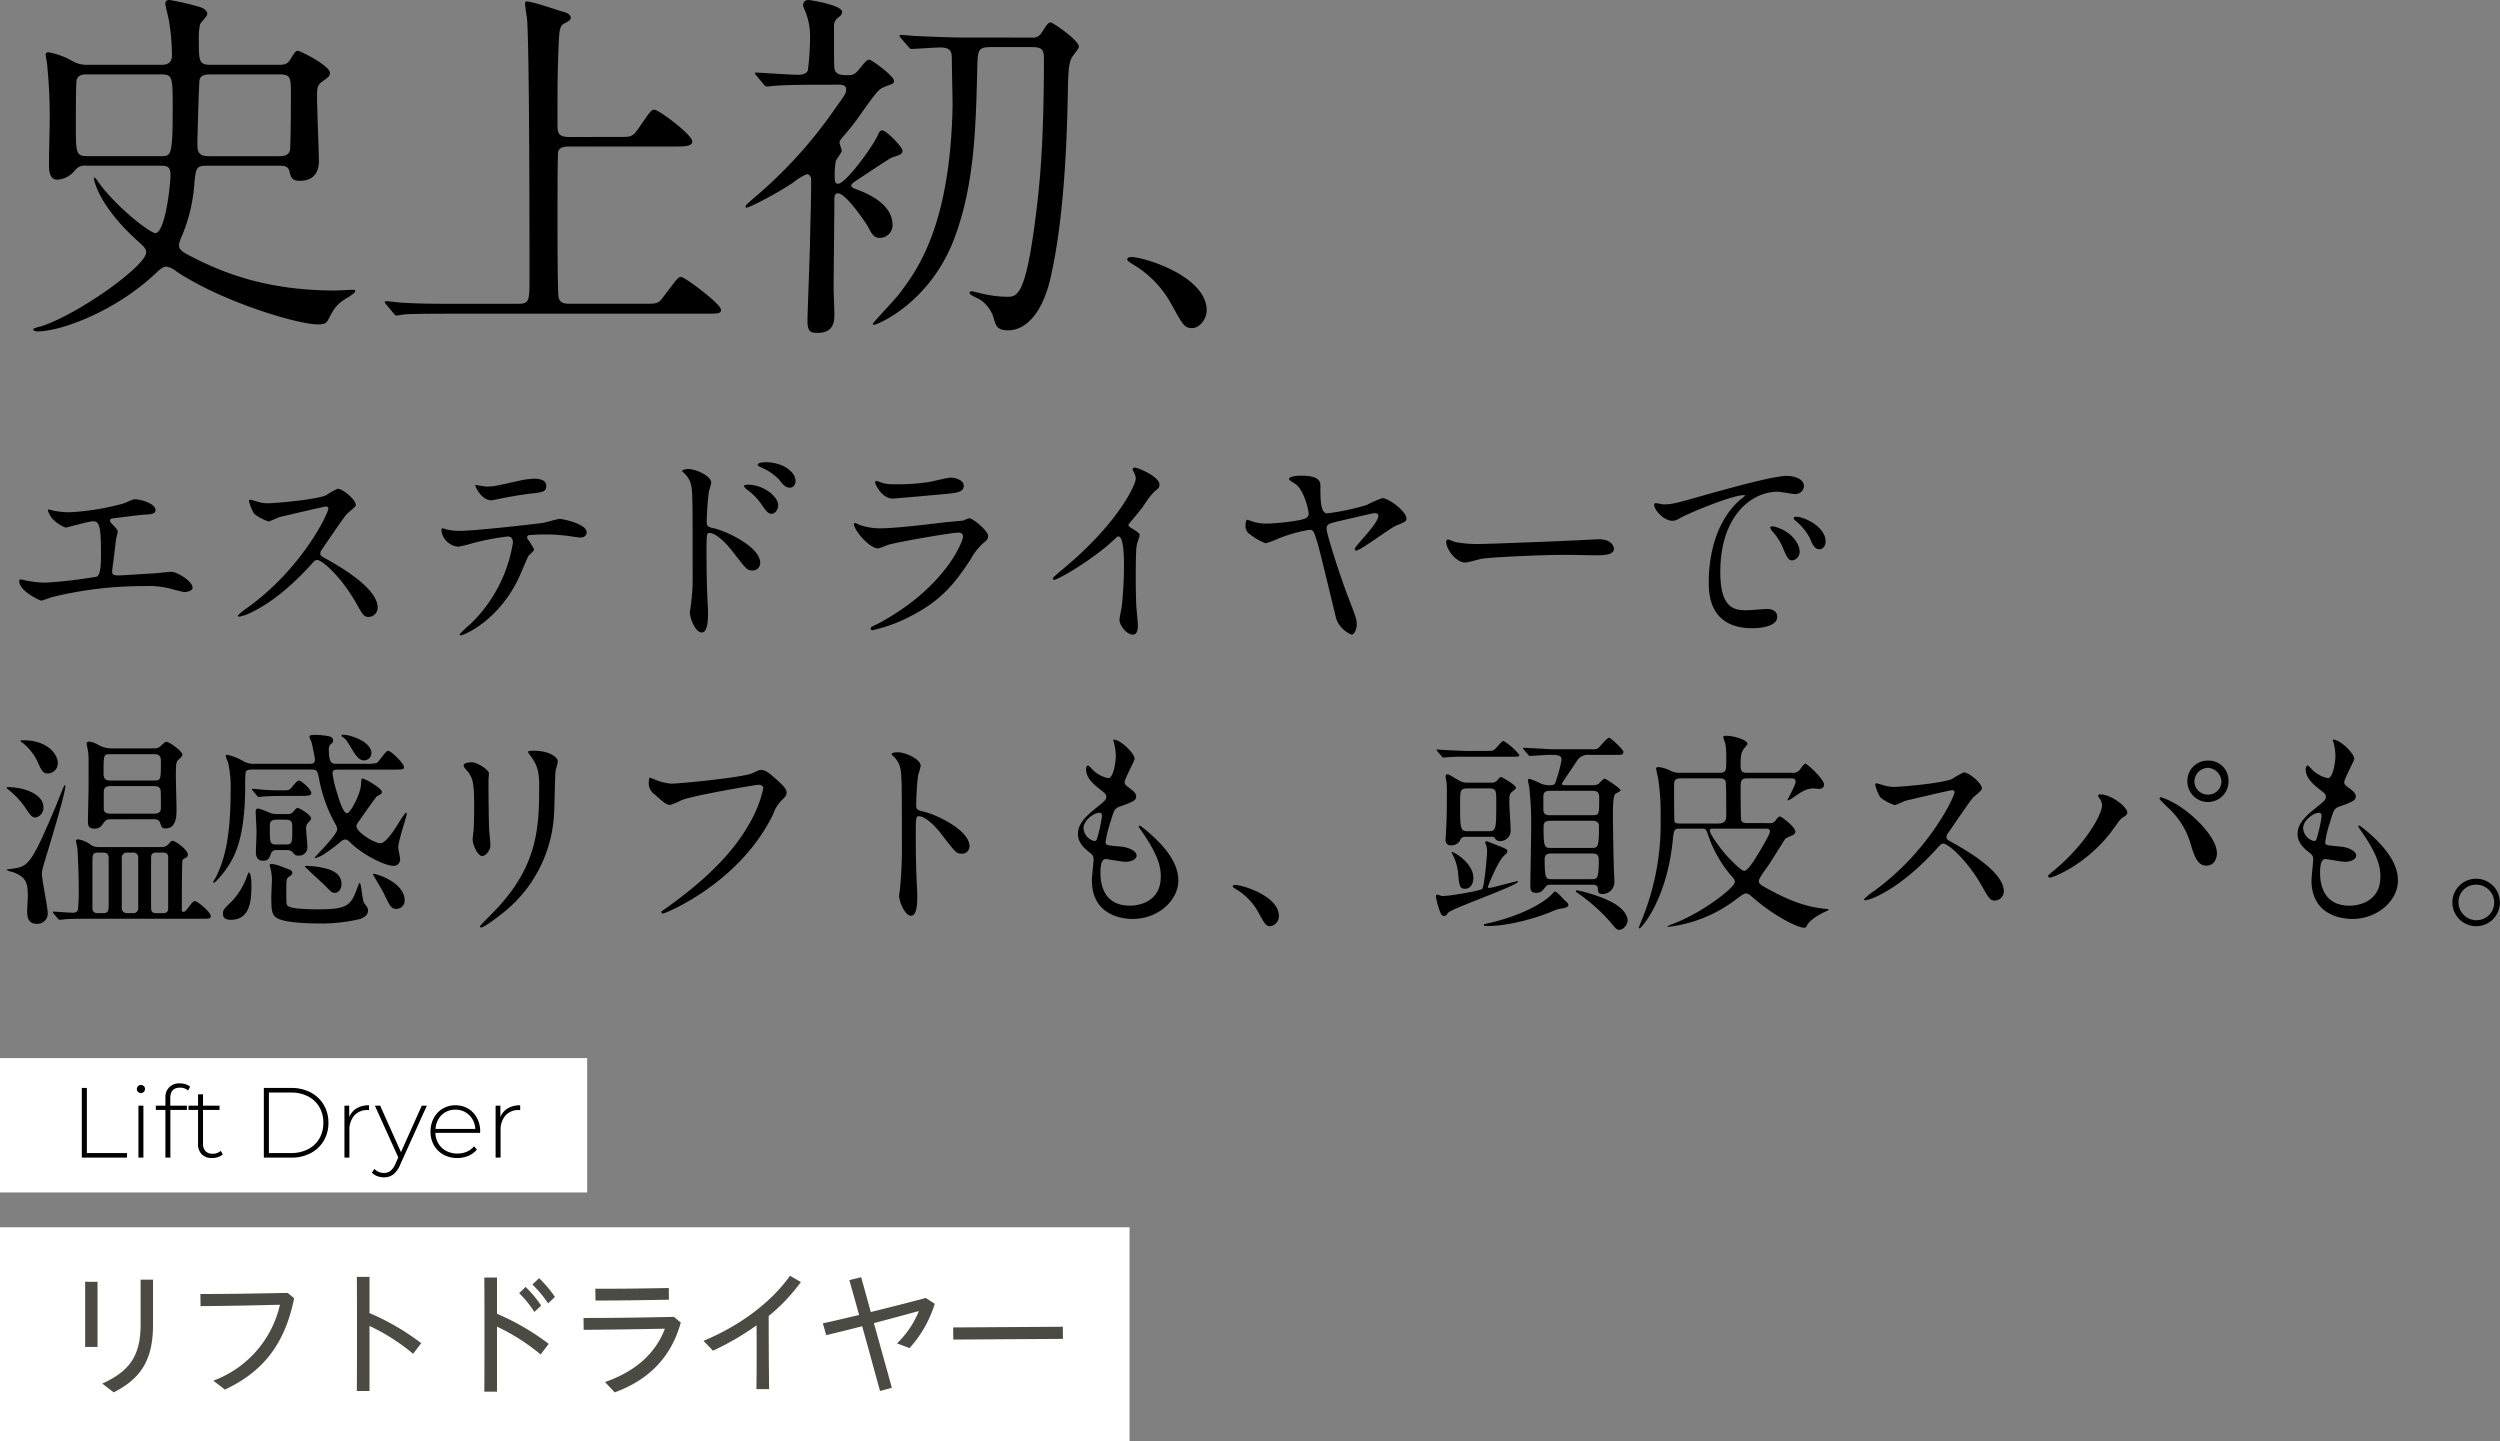
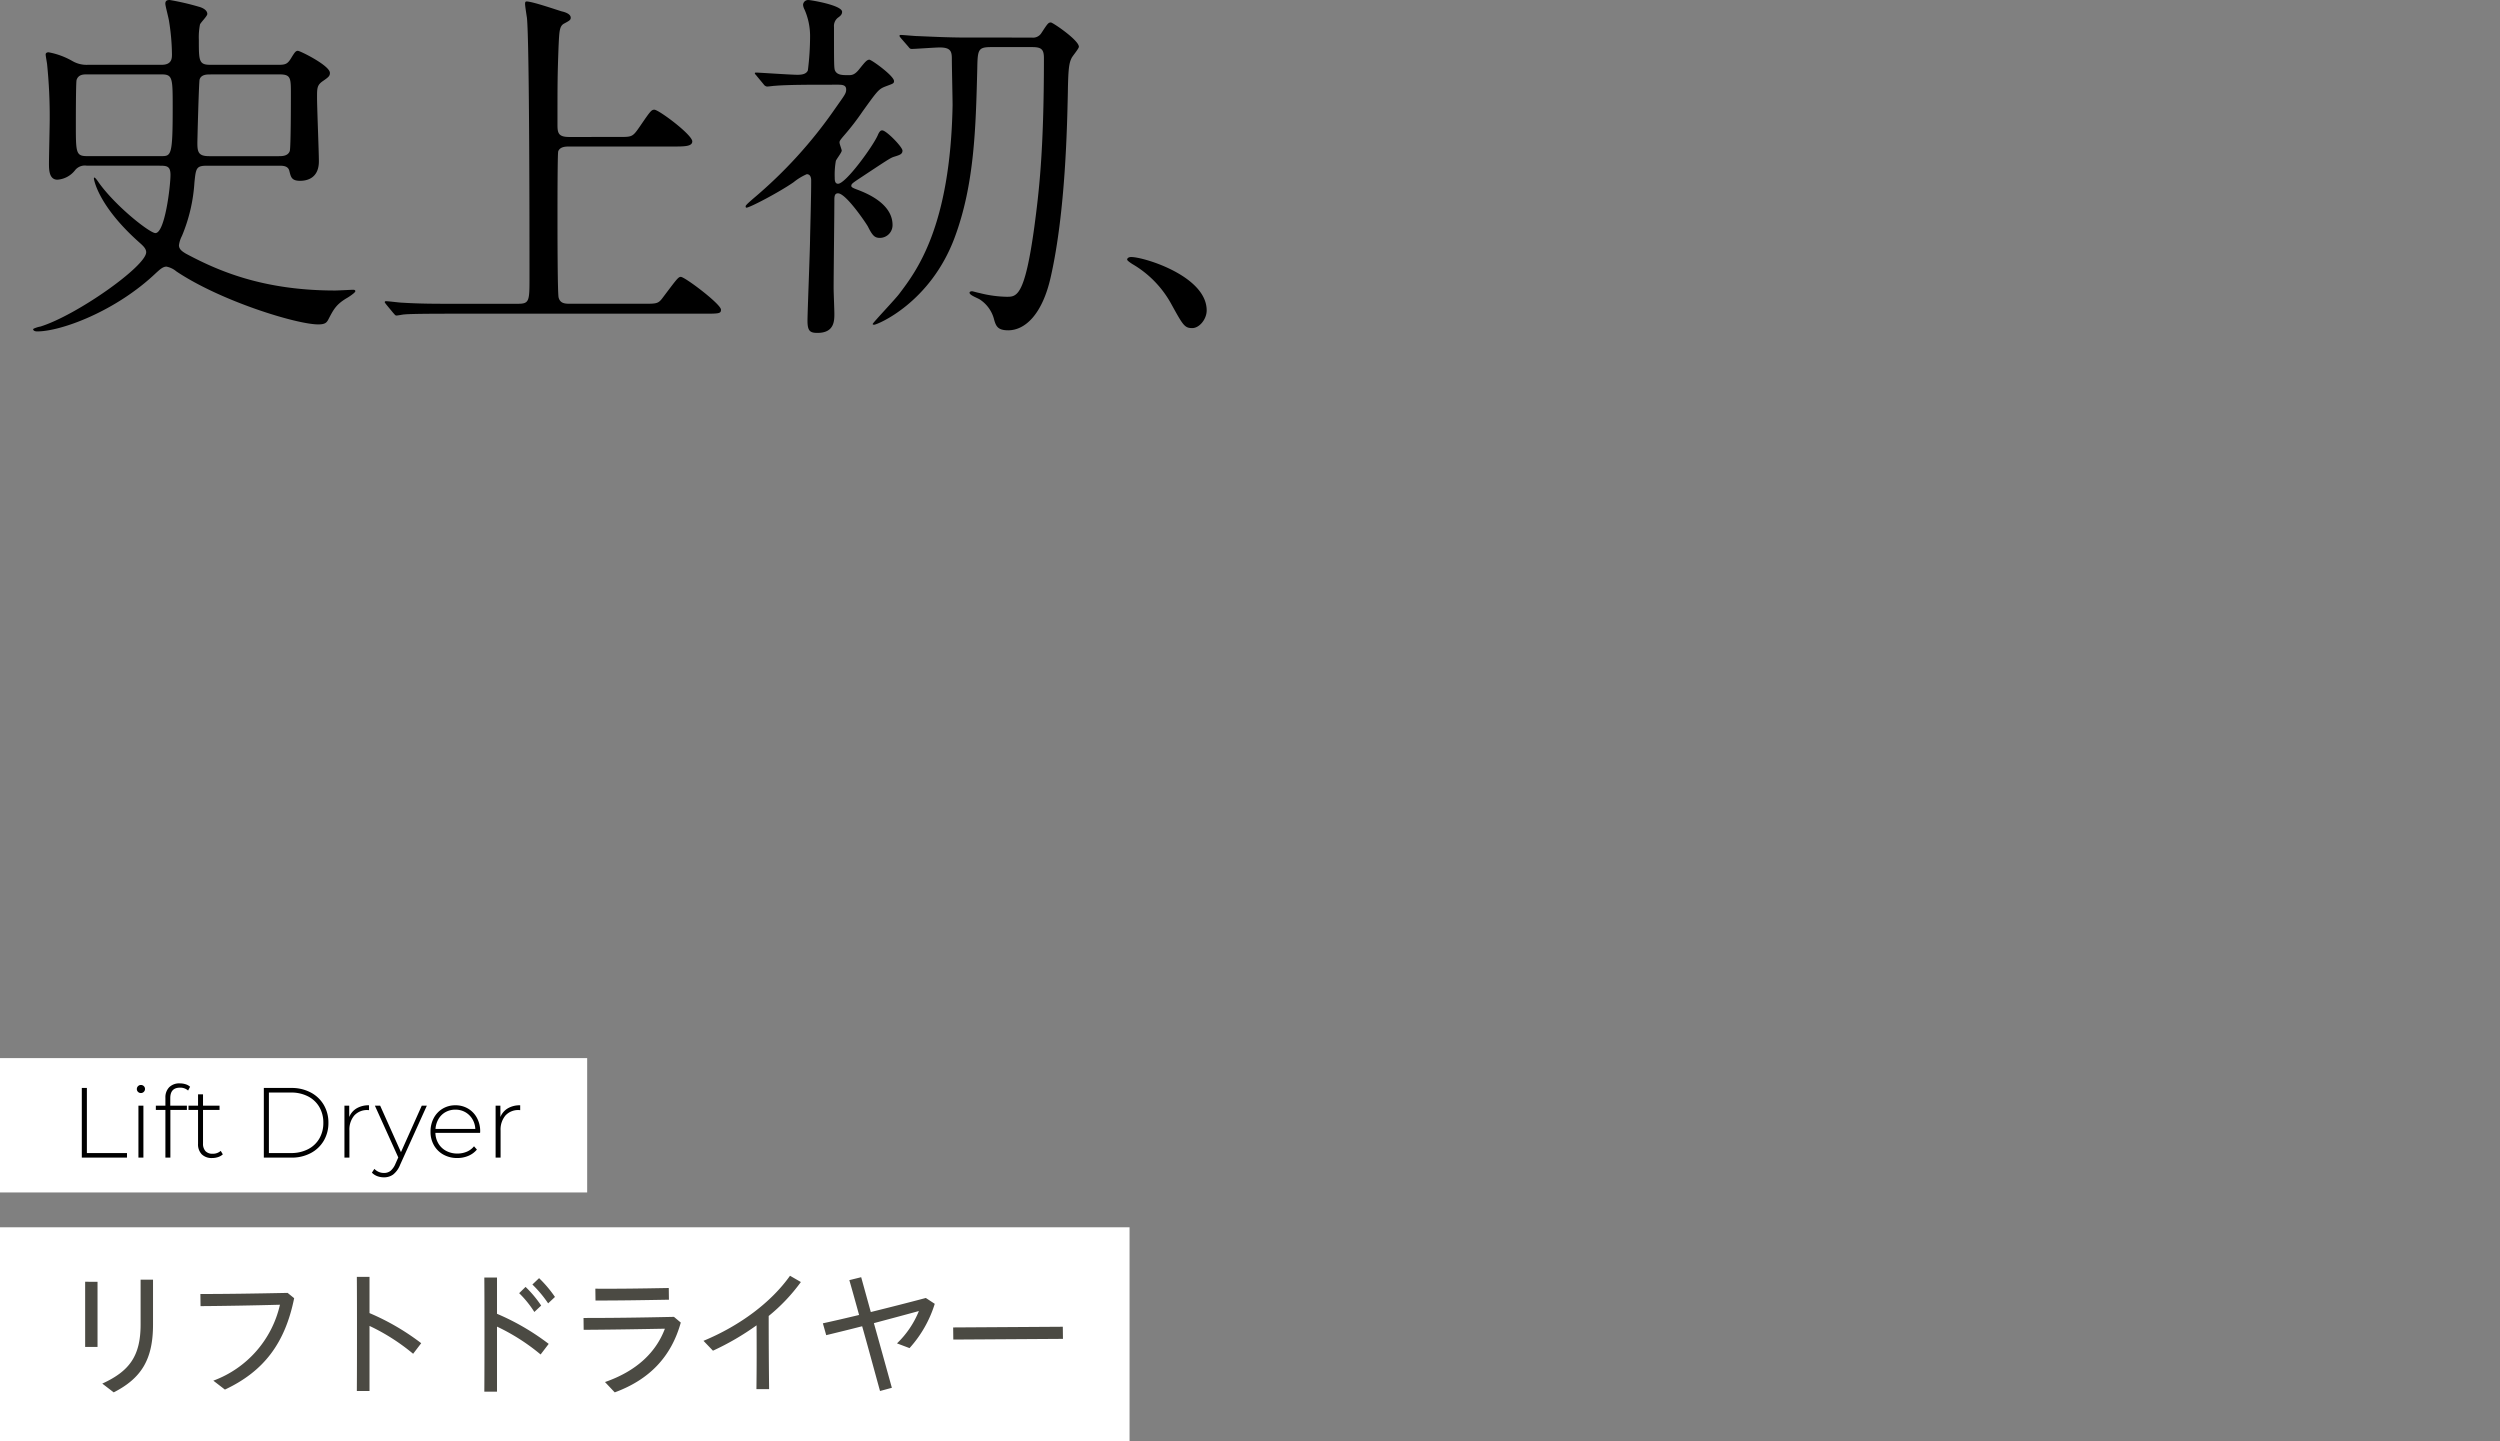
<svg xmlns="http://www.w3.org/2000/svg" width="502.412" height="289.642" viewBox="0 0 502.412 289.642">
  <rect x="0" y="0" width="502.412" height="289.642" fill="#808080" stroke="none" />
  <g id="keyv-liftdryer_txt-pc" transform="translate(2128 2204.642)">
    <path id="パス_9777" data-name="パス 9777" d="M0,0H227V43H0Z" transform="translate(-2128 -1958)" fill="#fff" />
    <path id="パス_9778" data-name="パス 9778" d="M0,0H118V27H0Z" transform="translate(-2128 -1992)" fill="#fff" />
    <path id="パス_9779" data-name="パス 9779" d="M2.44-14H3.46V-.92h8.06V0H2.44Zm11.38,3.56h1V0h-1Zm.5-2.54a.808.808,0,0,1-.58-.23.758.758,0,0,1-.24-.57.79.79,0,0,1,.24-.58.79.79,0,0,1,.58-.24.808.808,0,0,1,.58.23.758.758,0,0,1,.24.57.79.79,0,0,1-.24.58A.79.79,0,0,1,14.32-12.98Zm7.86-1.08q-1.96,0-1.96,2.1v1.52h3.34v.86H20.24V0h-1V-9.58H17.32v-.86h1.92v-1.6a2.88,2.88,0,0,1,.76-2.1,2.851,2.851,0,0,1,2.14-.78,3.872,3.872,0,0,1,1.15.17,2.283,2.283,0,0,1,.91.51l-.4.76A2.321,2.321,0,0,0,22.18-14.06Zm8.6,13.4a2.514,2.514,0,0,1-.95.55,3.738,3.738,0,0,1-1.19.19,2.818,2.818,0,0,1-2.1-.75,2.847,2.847,0,0,1-.74-2.09V-9.58H23.88v-.86H25.8v-2.28h1v2.28h3.32v.86H26.8v6.72a2.206,2.206,0,0,0,.49,1.55,1.879,1.879,0,0,0,1.45.53,2.321,2.321,0,0,0,1.62-.58ZM39.02-14h5.54a8.107,8.107,0,0,1,3.87.9,6.577,6.577,0,0,1,2.63,2.49A6.958,6.958,0,0,1,52-7a6.958,6.958,0,0,1-.94,3.61A6.577,6.577,0,0,1,48.43-.9a8.107,8.107,0,0,1-3.87.9H39.02ZM44.48-.92a7.305,7.305,0,0,0,3.42-.77,5.507,5.507,0,0,0,2.28-2.15A6.185,6.185,0,0,0,50.98-7a6.185,6.185,0,0,0-.8-3.16,5.507,5.507,0,0,0-2.28-2.15,7.305,7.305,0,0,0-3.42-.77H40.04V-.92Zm11.7-7.24a3.613,3.613,0,0,1,1.5-1.75,4.75,4.75,0,0,1,2.48-.61v.98l-.24-.02A3.471,3.471,0,0,0,57.2-8.47a4.371,4.371,0,0,0-.98,3.03V0h-1V-10.44h.96Zm15.6-2.28L66.42,1.42a4.693,4.693,0,0,1-1.39,1.96,3.073,3.073,0,0,1-1.87.58,3.76,3.76,0,0,1-1.35-.24,2.873,2.873,0,0,1-1.07-.7l.5-.76a2.61,2.61,0,0,0,1.94.82,2.054,2.054,0,0,0,1.3-.42,3.758,3.758,0,0,0,1-1.44l.56-1.26-4.7-10.4H62.4L66.58-1.1l4.18-9.34Zm10.7,5.46H73.5a4.363,4.363,0,0,0,.62,2.17,3.967,3.967,0,0,0,1.57,1.47,4.722,4.722,0,0,0,2.23.52,4.779,4.779,0,0,0,1.89-.37,3.68,3.68,0,0,0,1.45-1.09l.58.66A4.456,4.456,0,0,1,80.13-.36,5.617,5.617,0,0,1,77.9.08,5.613,5.613,0,0,1,75.12-.6a4.93,4.93,0,0,1-1.91-1.88,5.4,5.4,0,0,1-.69-2.74,5.676,5.676,0,0,1,.65-2.73,4.794,4.794,0,0,1,1.79-1.89,4.9,4.9,0,0,1,2.56-.68,4.9,4.9,0,0,1,2.55.67,4.762,4.762,0,0,1,1.78,1.87,5.618,5.618,0,0,1,.65,2.72ZM77.52-9.64a4,4,0,0,0-1.98.49,3.734,3.734,0,0,0-1.41,1.38,4.5,4.5,0,0,0-.61,2.01h8a4.187,4.187,0,0,0-.6-2A3.911,3.911,0,0,0,79.5-9.14,3.937,3.937,0,0,0,77.52-9.64Zm9.04,1.48a3.613,3.613,0,0,1,1.5-1.75,4.75,4.75,0,0,1,2.48-.61v.98l-.24-.02a3.471,3.471,0,0,0-2.72,1.09,4.371,4.371,0,0,0-.98,3.03V0h-1V-10.44h.96Z" transform="translate(-2114 -1972)" />
    <path id="パス_9780" data-name="パス 9780" d="M12.852,1.176c5.544-2.828,7.9-6.608,7.9-13.608v-9.044H18.256v9.016c0,6.412-2.324,9.408-7.7,11.872ZM7.112-7.952H9.6v-13.1H7.112ZM35.2.616c7.84-3.668,12.1-9.352,13.916-18.368L47.8-18.816c-6.776.14-12.6.224-17.528.224l.028,2.436c4.536-.028,10.864-.14,15.96-.28A21.294,21.294,0,0,1,32.872-1.176ZM61.712.9H64.26V-12.18a40.993,40.993,0,0,1,8.764,5.6l1.624-2.128A47.949,47.949,0,0,0,64.26-14.756v-7.28H61.712c.028,3.724.028,7.5.028,11.34C61.74-6.888,61.74-3.024,61.712.9Zm25.62.14H89.88V-12.04a40.992,40.992,0,0,1,8.764,5.6l1.624-2.128A47.949,47.949,0,0,0,89.88-14.616V-21.9H87.332c.028,3.724.028,7.5.028,11.34C87.36-6.748,87.36-2.884,87.332,1.036Zm12.824-17.752L101.528-18a24.14,24.14,0,0,0-3.192-3.78L96.992-20.5A24.034,24.034,0,0,1,100.156-16.716ZM97.384-14.98l1.372-1.288A22.681,22.681,0,0,0,95.62-20.02l-1.288,1.26A20.614,20.614,0,0,1,97.384-14.98Zm12.292-2.3c4.48,0,8.708-.056,14.756-.168L124.4-19.8c-5.852.112-10,.168-14.756.14ZM113.54,1.176c6.86-2.52,11.34-7.056,13.272-14.028L125.44-14c-7.532.168-12.964.224-18.172.224l.028,2.38c5.068-.028,10.276-.112,16.324-.224C121.828-6.86,117.936-3.108,111.58-.9ZM133.28-7.2a53.083,53.083,0,0,0,8.764-5.1c.028,4.256.028,8.54-.028,12.824h2.548c-.056-4.9-.084-9.772-.084-14.7A36.135,36.135,0,0,0,150.948-21l-2.184-1.26c-3.724,5.264-9.968,10-17.388,13.076ZM166.852.9l2.38-.644c-1.26-4.564-2.464-8.9-3.612-12.992,3.024-.812,6.1-1.624,9.044-2.436a18.64,18.64,0,0,1-4.4,6.5l2.52.952a23.715,23.715,0,0,0,5.068-8.9l-1.792-1.176c-3.78,1.008-7.448,1.932-11.06,2.828l-1.932-7-2.38.588c.644,2.24,1.288,4.564,1.96,7-2.436.588-4.844,1.148-7.28,1.68l.672,2.38c2.3-.56,4.732-1.148,7.224-1.792C164.416-8.036,165.592-3.668,166.852.9ZM181.58-9.436l22.036-.14-.028-2.436-22.036.14Z" transform="translate(-2118 -1926)" fill="#4b4a43" />
    <path id="パス_9781" data-name="パス 9781" d="M17.686-48.618a5.647,5.647,0,0,1-3.108-.74,15.167,15.167,0,0,0-4.81-1.776c-.222,0-.592.074-.592.444,0,.3.3,1.85.3,2.072A103.034,103.034,0,0,1,9.99-37.666c0,1.258-.148,7.474-.148,8.88,0,1.184,0,3.256,1.7,3.256A4.937,4.937,0,0,0,15.1-27.454a2.513,2.513,0,0,1,2.368-.888H32.042c1.48,0,2.22.074,2.22,1.85,0,2.22-1.11,11.692-3.034,11.692-1.11,0-7.844-5.254-11.322-10.064-.444-.666-1.036-1.48-1.036-.888,0,.074.74,5.4,9.176,12.876.666.592,1.332,1.184,1.332,1.924C29.378-8.14,15.318,1.776,8.066,4c-.222,0-1.406.37-1.406.518s.148.444.814.444c4.81,0,15.836-4.07,23.9-11.766.666-.592,1.332-1.258,2.072-1.258a4.406,4.406,0,0,1,2,.962C44.4-1.11,59.644,3.552,63.936,3.552c1.332,0,1.7-.3,2.072-1.036,1.036-2,1.554-2.96,3.626-4.218.3-.148,1.776-1.11,1.776-1.406s-.3-.3-.444-.3c-.3,0-3.034.148-3.626.148-14.578,0-23.606-4-29.97-7.4-.74-.444-1.406-.888-1.406-1.7a5.59,5.59,0,0,1,.592-1.85,33.134,33.134,0,0,0,2.516-10.73c.3-2.96.37-3.4,2.59-3.4h14.43c.74,0,1.85,0,2.072,1.11.3,1.184.444,1.924,2.146,1.924,1.776,0,3.774-.814,3.774-3.922,0-1.85-.37-10.8-.37-12.8,0-1.924,0-2.516,1.184-3.33S66.3-46.4,66.3-46.99c0-1.48-5.994-4.44-6.438-4.44s-.666.37-1.184,1.184c-.814,1.406-1.184,1.628-2.664,1.628H42.254c-2.294,0-2.294-.814-2.294-5.032a13.315,13.315,0,0,1,.222-3.034c.074-.37,1.48-1.7,1.48-2.146,0-.888-1.184-1.332-1.776-1.48a51.39,51.39,0,0,0-5.772-1.332c-.444,0-.888.074-.888.74,0,.444.666,2.886.74,3.478a44.443,44.443,0,0,1,.592,6.66c0,.814,0,2.146-2.072,2.146Zm-.148,18.352c-2.294,0-2.294-.666-2.294-6.438,0-.962,0-8.362.148-8.88.37-1.11,1.406-1.11,2.072-1.11H32.412c2.294,0,2.294.666,2.294,6.734,0,9.694-.3,9.694-2.368,9.694ZM56.092-46.694c2.368,0,2.368.666,2.368,4,0,1.11,0,10.582-.222,11.4-.37,1.036-1.554,1.036-2.22,1.036H42.032c-2.072,0-2.368-.74-2.368-2.59,0-.74.3-12.21.444-12.8.3-1.036,1.48-1.036,2.146-1.036ZM114.4-34.114c-2.22,0-2.368-.814-2.368-2.516,0-8.436,0-9.694.222-15.762.148-2.886.148-4,1.11-4.514,1.11-.592,1.332-.74,1.332-1.184,0-.74-1.11-1.11-1.776-1.258-1.036-.3-5.92-2-7.1-2-.3,0-.3.3-.3.518,0,.37.3,2.294.37,2.738.518,4.736.518,44.77.518,52.1,0,4.884,0,5.4-2.368,5.4h-13.1c-3.478,0-6.512,0-10.138-.222-.444,0-2.738-.3-3.256-.3a.2.2,0,0,0-.222.222c0,.074.148.222.3.444l1.406,1.7c.3.3.37.518.666.518.222,0,1.332-.222,1.554-.222.74-.074,2.886-.148,9.324-.148h50.542c3.4,0,3.774,0,3.774-.814,0-1.11-7.252-6.586-8.066-6.586-.518,0-.814.444-3.552,4.07-.962,1.332-1.258,1.332-3.848,1.332H114.478c-1.11,0-1.924-.148-2.22-1.258-.222-1.036-.222-13.986-.222-15.688,0-3.256,0-13.172.148-13.69.37-.962,1.554-.962,2.22-.962h20.72c2.442,0,4,0,4-1.036,0-1.332-6.734-6.364-7.622-6.364-.592,0-.814.3-2.886,3.33-1.48,2.146-1.554,2.146-4.144,2.146Zm53.8-10.508c.962,0,1.85,0,1.85.962,0,.814-.3,1.11-2.22,3.848A91.8,91.8,0,0,1,151.4-21.756c-.592.518-1.554,1.332-1.554,1.554s.074.3.148.3c.666,0,6.586-3.108,9.472-5.106a11.6,11.6,0,0,1,2.664-1.628c.888,0,.888,1.036.888,1.258,0,3.33-.148,8.362-.222,11.618,0,2.072-.518,14.874-.518,16.576,0,2.072.518,2.442,2,2.442,3.4,0,3.4-2.442,3.4-3.848,0-.74-.148-4.366-.148-5.18,0-2.516.148-14.948.148-17.76,0-.962.222-1.258.74-1.258,1.628,0,5.772,6.216,5.994,6.66.962,1.924,1.406,2.294,2.442,2.294a2.559,2.559,0,0,0,2.516-2.59c0-4.292-5.18-6.364-6.882-7.03-.814-.3-1.406-.518-1.406-.814,0-.37.148-.518,1.48-1.406,5.7-3.774,6.364-4.218,7.03-4.44,1.184-.37,1.776-.518,1.776-1.258s-3.256-4.07-4.07-4.07c-.222,0-.518.074-.888.962-.962,2.22-6.438,9.768-7.992,9.768-.666,0-.666-.814-.666-1.184a16.086,16.086,0,0,1,.222-3.4c.074-.3,1.184-1.7,1.184-2.072,0-.222-.444-1.332-.444-1.628s.074-.444.962-1.48a50.677,50.677,0,0,0,3.7-4.81c2.886-4,3.182-4.44,4.514-4.958,1.554-.592,1.776-.592,1.776-1.11,0-1.036-4.514-4.292-4.958-4.292-.518,0-.962.592-1.924,1.776-.962,1.258-1.554,1.332-2.22,1.332-1.258,0-2.294,0-2.738-.888-.222-.444-.222-1.258-.222-8.806a2.105,2.105,0,0,1,.888-1.924c.518-.37.74-.666.74-1.11,0-1.332-6.29-2.368-6.734-2.368a1.02,1.02,0,0,0-1.11.962,2.459,2.459,0,0,0,.3.962,13.225,13.225,0,0,1,1.11,5.328,55.5,55.5,0,0,1-.444,6.882c-.3.74-1.184.888-2.072.888-1.332,0-7.77-.444-8.288-.444-.148,0-.3,0-.3.148s.222.3.37.518l1.406,1.7a.985.985,0,0,0,.666.444c.3,0,1.332-.148,1.554-.148.888-.074,2.812-.222,9.324-.222Zm26.27-9.472c-4.218,0-8.066-.222-10.212-.3-.444,0-2.738-.222-3.182-.222-.148,0-.3,0-.3.148s0,.148.3.518l1.48,1.7c.222.3.37.444.666.444.592,0,4.81-.3,5.624-.3,2.22,0,2.442.814,2.442,2.294s.148,7.992.148,9.324c-.444,24.42-7.252,33.3-10.656,37.814-.74,1.036-5.4,5.92-5.4,6.142,0,.148.222.148.3.148.592,0,11.322-4.366,16.206-17.612,3.922-10.582,4.218-21.83,4.514-33.892.074-3.774.148-4.292,2.812-4.292h8.214c1.85,0,2.368.444,2.368,2.22,0,19.092-1.036,27.158-1.924,33.892C205.942-2,204.314-2,202.316-2a23.515,23.515,0,0,1-5.4-.74c-.74-.148-1.406-.37-1.554-.37-.37,0-.518.148-.518.3,0,.518,1.776,1.11,2.146,1.406a6.774,6.774,0,0,1,2.812,4.07c.37,1.258.74,2.072,2.812,2.072,3.33,0,6.882-3.108,8.584-10.878,2.96-13.172,3.256-30.488,3.4-36.778.074-4.736.222-5.994.74-7.03.148-.37,1.48-1.924,1.48-2.294,0-1.332-5.254-4.884-5.624-4.884-.518,0-.666.222-1.924,2.146a1.965,1.965,0,0,1-1.924.888ZM242.5.74c0-6.882-12.58-10.73-15.17-10.73-.592,0-.814.3-.814.518s.814.74,1.036.888a20.919,20.919,0,0,1,7.77,7.918c2.442,4.44,2.738,4.958,4.292,4.958C241.018,4.292,242.5,2.516,242.5.74Z" transform="translate(-2128 -2143)" />
-     <path id="パス_9782" data-name="パス 9782" d="M9.675-24.252c-.172.172.3,1.118.731,1.72A7.455,7.455,0,0,0,13.2-20.6c.172,0,4.644-1.29,5.547-1.29,1.2,0,1.548,1.118,1.548,6.192,0,2.15,0,4.558-.86,4.945a92.187,92.187,0,0,1-10.277,1.2,20.431,20.431,0,0,1-3.741-.387,10.642,10.642,0,0,0-1.247-.258.272.272,0,0,0-.3.3c0,2.107,4.214,3.956,4.386,3.956.344,0,1.935-.645,2.322-.731A76.866,76.866,0,0,1,29.2-8.858a17.63,17.63,0,0,1,5.2.559c.516.129,2.365.645,2.709.645.129,0,1.591-.129,1.591-.9,0-1.247-3.1-3.182-4.257-3.182-.473,0-2.666.258-3.182.3-1.161.043-6.579.43-7.439.43-.989,0-1.29-.172-1.29-.817,0-.086.043-.258.043-.473.258-1.978.559-4.214.731-5.934.043-.215.344-1.333.344-1.591,0-.344-.129-.473-1.161-1.548a1.046,1.046,0,0,1-.387-.645c0-.387.473-.473.645-.473.9-.086,5.289-.688,6.278-.731,1.032-.043,2.236-.086,2.236-.9,0-1.29-2.881-2.193-4.214-2.193-.387,0-2.021.817-2.408.9a50.054,50.054,0,0,1-10.75,1.72,16.969,16.969,0,0,1-3.612-.43A1.518,1.518,0,0,0,9.675-24.252ZM66-24.51c.129.688-4.988,11.825-16.211,19.952a13.267,13.267,0,0,0-1.978,1.591c0,.258.215.258.3.258A10.563,10.563,0,0,0,50.783-3.7c5.59-2.795,9.976-7.611,11.481-9.2.946-1.075,1.075-1.2,1.5-1.2.946,0,4.73,3.268,7.7,8.471,1.5,2.666,1.677,2.967,2.666,2.967a1.857,1.857,0,0,0,1.763-1.892c0-3.913-7.7-8.256-9.632-9.374-1.806-.989-1.892-1.075-1.892-1.462a1.414,1.414,0,0,1,.344-.86c.688-.989,4.085-6.02,4.945-7.052.258-.3,1.849-1.462,1.849-1.849,0-1.075-2.623-3.268-3.655-3.268a16.414,16.414,0,0,0-2.365,1.333c-2.236.9-10.32,1.591-11.782,1.591a7.661,7.661,0,0,1-2.279-.43c-.129-.043-1.075-.3-1.118-.3-.215,0-.258.129-.258.344a8.774,8.774,0,0,0,1.032,2.494,8.974,8.974,0,0,0,2.924,1.548,18.573,18.573,0,0,0,1.935-.817c.215-.086,9.245-2.193,9.546-2.193A.483.483,0,0,1,66-24.51Zm39.947,6.063a.521.521,0,0,1,.3-.645,37.006,37.006,0,0,1,4.343-.129c.946,0,2.15.129,3.053.215.43.043,2.537.387,3.01.387.559,0,1.247-.258,1.247-1.032,0-1.763-4.9-2.709-5.418-2.709-.473,0-2.709.688-3.225.774-3.01.43-14.147,1.634-16.9,1.634a13.4,13.4,0,0,1-2.709-.3,3.784,3.784,0,0,0-.645-.215c-.215,0-.3.172-.3.43a3.763,3.763,0,0,0,3.4,3.268,27.148,27.148,0,0,0,3.1-.774,53,53,0,0,1,6.837-1.29c.946,0,1.032.774,1.032,1.29A29,29,0,0,1,94.643-1.333,29.284,29.284,0,0,0,92.364.817c0,.129.086.215.258.215.559,0,7.267-2.752,11.4-11.051.387-.731,2.021-4.687,2.15-4.859.129-.215,1.161-1.032,1.161-1.333A13.361,13.361,0,0,0,105.952-18.447ZM95.546-29.2c-.215.086,1.118,3.1,3.225,3.1.129,0,1.806-.344,2.021-.387.645-.129,3.526-.688,5.719-.946,2.537-.258,3.268-.344,3.268-1.591s-1.548-1.419-2.451-1.419a17.572,17.572,0,0,0-3.44.516c-4.3.946-4.773,1.075-6.106,1.075C97.524-28.853,95.8-29.154,95.546-29.2Zm41.538-2.8a.326.326,0,0,0,.086.172,4.78,4.78,0,0,1,1.505,1.978c.516,1.376.516,2.322.516,15.05,0,5.289.129,6.106-.387,9.976,0,.172-.172,1.075-.172,1.247,0,1.118,1.075,4.042,2.408,4.042,1.247,0,1.247-2.881,1.247-3.913,0-.645-.043-1.72-.086-2.193-.172-3.87-.215-6.149-.215-10.707,0-3.182.129-3.182.6-3.182,1.333,0,3.354,2.064,4.558,3.612,2.967,3.827,3.01,3.913,4.042,3.913a1.5,1.5,0,0,0,1.591-1.505c0-3.182-6.579-6.321-9.331-6.966-1.2-.258-1.419-.43-1.419-1.333a55.083,55.083,0,0,1,.43-6.02c.043-.258.473-1.5.473-1.806,0-1.376-3.1-2.752-4.644-2.752C138.245-32.379,137.17-32.336,137.084-31.992ZM153.9-33.755c-1.118,0-1.634.258-1.634.516,0,.086.129.3.559.473a10.842,10.842,0,0,1,3.7,2.451c.774.989,1.29,1.677,2.236,1.677.774,0,1.118-.817,1.118-1.29C159.874-32.035,156.993-33.755,153.9-33.755Zm-3.612,4.515c-.387,0-.774.086-.774.3,0,.172.43.559.6.688a12.043,12.043,0,0,1,2.795,2.795c1.118,1.634,1.5,2.064,2.15,2.064.86,0,1.333-1.075,1.333-1.634C156.391-26.961,153.338-29.24,150.285-29.24Zm25.843-.731c-.172,0-.258.086-.258.3,0,.3,1.29,3.225,3.569,3.225.3,0,9.546-.817,10.234-.9,2.494-.215,4-.344,4-1.677,0-1.247-1.892-1.634-2.623-1.634-.6,0-3.569.731-4.214.86a41.132,41.132,0,0,1-6.88.473,10.57,10.57,0,0,1-2.279-.172C177.418-29.541,176.386-29.971,176.128-29.971ZM175.053-.6a.461.461,0,0,0-.086.258.343.343,0,0,0,.387.344,30.392,30.392,0,0,0,7.611-2.795c6.063-3.1,8.729-6.321,12.126-11.481a12.046,12.046,0,0,1,2.322-3.053c.989-.817,1.161-.989,1.161-1.634,0-.989-3.053-3.526-3.784-3.526a7.387,7.387,0,0,0-1.247.473c-.043,0-2.881.258-2.967.258-1.591.172-10.148,1.29-13.674,1.29a12.069,12.069,0,0,1-4.257-.731,6.091,6.091,0,0,0-.774-.344.241.241,0,0,0-.258.215c0,1.2,3.053,4.9,4.9,4.9a18.389,18.389,0,0,0,1.978-.731c1.892-.559,12.685-2.451,14.147-2.451.6,0,.9.3.9.817,0,.9-3.526,10.191-16.942,17.415C176.343-1.247,175.139-.688,175.053-.6Zm51.729-20.64c.817-1.032,2.193-2.58,2.924-3.612,1.591-2.322,1.763-2.58,2.924-3.526a1.085,1.085,0,0,0,.387-.86c0-1.634-4.343-3.44-4.988-3.44a.425.425,0,0,0-.43.344,4.778,4.778,0,0,0,.3.688,2.432,2.432,0,0,1,.344,1.2c0,1.2-3.354,8.514-13.5,17.2-.688.6-1.892,1.591-3.01,2.58a.39.39,0,0,0-.129.3c0,.172.086.258.215.258.774,0,8-4.171,12.212-8.213.344-.344.516-.516.731-.516,1.118,0,1.118,4.515,1.118,6.063,0,2.279-.172,5.59-.43,7.912-.043.43-.473,2.322-.473,2.752,0,1.161,1.462,3.01,2.666,3.01,1.032,0,1.032-1.462,1.032-1.892,0-.559-.258-3.053-.3-3.569-.086-1.677-.129-4-.129-5.16,0-5.934.086-6.837.258-7.611.043-.258.516-1.462.516-1.72,0-.387-.172-.559-1.849-1.591A.694.694,0,0,1,226.782-21.242Zm51-5.289a22.435,22.435,0,0,0-3.139,1.376,47.239,47.239,0,0,1-7.912,1.677c-1.376,0-1.376-2.752-1.376-5.633,0-1.548-1.677-1.935-3.827-1.935-2.279,0-2.494.516-2.494.688,0,.258,1.333.946,1.548,1.161,1.591,1.505,2.408,5.031,2.408,5.8,0,.86-.86,1.032-1.677,1.247a45.044,45.044,0,0,1-6.622.731,9.4,9.4,0,0,1-3.01-.43,9.676,9.676,0,0,0-1.032-.344c-.215,0-.344.6-.344,1.2a1.864,1.864,0,0,0,.9,1.72,11.422,11.422,0,0,0,3.139,1.806A18.494,18.494,0,0,0,257.1-18.49a29.773,29.773,0,0,1,6.02-1.677c.86,0,.9.258,1.634,2.58.645,2.15,3.182,12.9,3.784,15.308A5.426,5.426,0,0,0,271.631.9c.473,0,1.032-1.032,1.032-2.107,0-.946-.3-1.72-1.5-4.859C269.438-10.406,266.6-19.35,266.6-20.3c0-.989.344-1.075,2.193-1.548.817-.172,7.1-1.677,7.439-1.677.172,0,.774,0,.774.559,0,1.032-2.279,3.612-3.44,4.9-1.161,1.376-1.29,1.5-1.29,1.806a.228.228,0,0,0,.258.258c.9,0,6.622-4.386,8-4.988,2.064-.86,2.107-.9,2.107-1.5C282.639-23.779,279.2-26.531,277.78-26.531Zm19.909,9.2a23.417,23.417,0,0,1-5.246-.387c-.215-.043-1.247-.516-1.462-.516s-.344.258-.344.516c0,1.462,1.978,4.128,3.827,4.128.516,0,2.838-.688,3.354-.774,1.032-.215,10.879-.774,16.813-.774.86,0,5.16.086,6.149.086,1.806,0,3.569-.129,3.569-1.333,0-.3-.387-1.892-3.01-1.892-.215,0-.688.043-.946.043C314.115-17.888,299.108-17.329,297.689-17.329Zm34.83-8.127c-.559.6,1.505,3.483,3.655,3.483a3.282,3.282,0,0,0,1.462-.559c1.419-.817,10.32-4.6,12.814-4.6.086,0,.258,0,.258.086a8.409,8.409,0,0,1-1.075.9C343.441-20.6,343.4-11.481,343.4-9.589c0,2.021,0,9.2,8.772,9.2.258,0,4.988,0,4.988-2.279,0-1.032-.774-1.591-2.107-1.591-.387,0-3.44.258-4.085.258-2.537,0-5.246-.473-5.246-7.7,0-11.094,6.106-16.125,11.567-16.125.473,0,2.924.473,3.483.473a1.718,1.718,0,0,0,1.763-1.591C362.533-30.4,360.6-31,359.05-31c-2.838,0-12.685,2.8-16.512,3.87-5.891,1.677-6.536,1.849-8.342,1.849C333.938-25.284,332.691-25.671,332.519-25.456Zm29.627,2.881a3.969,3.969,0,0,0-1.075-.215c-.129,0-.6,0-.6.258,0,.215.172.387.387.559a11.141,11.141,0,0,1,2.838,3.44c.43,1.032.9,2.279,1.935,2.279.559,0,1.247-.473,1.247-1.591C366.876-19.909,364.683-21.758,362.146-22.575ZM356.6-20.812c-.387-.086-.86-.043-.86.172a2.332,2.332,0,0,0,.43.774,11.255,11.255,0,0,1,2.15,3.354c.688,1.677,1.075,2.494,1.849,2.494a1.744,1.744,0,0,0,1.5-1.763C361.673-17.157,360.254-19.823,356.6-20.812ZM19.866,43.584a2.635,2.635,0,0,1-1.548-.387,5.818,5.818,0,0,0-2.58-1.161c-.129,0-.473.043-.473.258s.258,1.333.3,1.548c0,.258.258,4.515.258,7.955a35.988,35.988,0,0,1-.172,4.472,1.048,1.048,0,0,1-1.032.516c-.645,0-3.311-.215-3.87-.215-.043,0-.129,0-.129.086s.043.172.172.3l.817.989c.172.172.258.258.387.258s1.118-.086,1.29-.129c1.72-.086,3.827-.086,5.074-.086h22.4c1.2,0,1.591,0,1.591-.559,0-.731-2.666-2.967-3.1-2.967s-.559.129-1.634,1.591c-.172.215-.473.559-.774.559a.307.307,0,0,1-.3-.344c0-1.935,0-9.761.129-10.019.086-.215.172-.258.774-.559a.651.651,0,0,0,.3-.559c0-1.075-2.58-2.795-3.01-2.795-.258,0-.344.043-.9.688a1.768,1.768,0,0,1-1.462.559ZM26.789,44.7a.942.942,0,0,1,.989.946V55.882a.951.951,0,0,1-.989.989H25.5a1,1,0,0,1-1.032-.946V45.691A.992.992,0,0,1,25.5,44.7Zm5.891,0c.387,0,1.118,0,1.118.946V55.882c0,.946-.6.989-1.118.989h-1.2c-.387,0-1.118,0-1.118-.946V45.691c0-.946.645-.989,1.118-.989Zm-12,0c.387,0,1.161,0,1.161,1.118v9.03c0,1.548,0,2.021-1.161,2.021h-.946c-.43,0-1.161,0-1.161-1.075V46.723c0-1.548,0-2.021,1.161-2.021ZM31,37.994c.9,0,1.118.516,1.161.688.3.9.387,1.161,1.118,1.161,2.193,0,2.193-2.58,2.193-3.827,0-1.032-.129-5.59-.129-6.536,0-2.107,0-2.967.43-3.354.559-.516.9-.86.9-1.118,0-.6-2.58-2.58-3.268-2.58-.3,0-1.161.946-1.376,1.075a2,2,0,0,1-.989.258H22.7a5.517,5.517,0,0,1-2.752-.6,5.607,5.607,0,0,0-1.935-.774c-.473,0-.6.172-.6.473,0,.215.258,1.161.258,1.376.172.86.129,1.892.129,7.138,0,1.118-.129,6.02-.129,7.052,0,.645,0,1.462,1.333,1.462.989,0,1.376-.516,1.892-1.247a1.382,1.382,0,0,1,1.161-.645Zm.086-13.072c.946,0,1.247.516,1.247,1.29,0,3.784,0,4-1.247,4h-9.03c-.86,0-1.247-.43-1.247-1.29,0-3.827,0-4,1.247-4Zm-.129,6.407c.688,0,1.29.215,1.333.989.043.344.043,2.666.043,3.44s-.43,1.118-1.376,1.118H22.188c-1.161,0-1.29-.559-1.333-.86V32.49c0-.688.3-1.161,1.333-1.161Zm-25.155.989a11.646,11.646,0,0,0-4.128-.774c-.129,0-.344,0-.344.172,0,.043.129.172.215.215A17.136,17.136,0,0,1,5.375,36.1c.817,1.247,1.161,1.548,1.763,1.548a1.979,1.979,0,0,0,1.591-2.064C8.729,33.866,7.138,32.877,5.805,32.318Zm5.676-6.45c-.688-2.064-3.1-3.741-6.708-3.741-.43,0-.645,0-.645.129,0,.086.086.172.473.43A10.655,10.655,0,0,1,7.482,26.3c.86,1.892,1.118,2.494,2.107,2.494a2.024,2.024,0,0,0,2.021-2.15A2.435,2.435,0,0,0,11.481,25.868Zm1.634,5.289c-.043-.043-.129,0-.215.129-.3.559-1.419,3.44-1.677,4.085C6.149,47.411,5.633,47.5,2.279,47.97a5.7,5.7,0,0,0-1.032.172,4.084,4.084,0,0,0,1.161.43c2.967.946,3.182,2.408,3.182,4.859,0,.43-.129,2.537-.129,3.01,0,.86,0,2.58,1.935,2.58a2.085,2.085,0,0,0,2.193-2.236c0-1.118-1.161-6.536-1.161-7.783,0-.774.129-1.118,1.118-4.429C9.976,43.2,13.5,31.587,13.115,31.157ZM57.577,44.186a1.627,1.627,0,0,1,1.2.387c.473.6.559.731,1.2.731a1.66,1.66,0,0,0,1.806-1.634c0-.559-.258-3.139-.258-3.655a1.659,1.659,0,0,1,.258-1.161c.688-.731.731-.817.731-1.032,0-.688-2.322-2.107-2.752-2.107-.215,0-.9.86-1.032.989a1.441,1.441,0,0,1-.946.258H55.685a3.548,3.548,0,0,1-1.72-.387,20.963,20.963,0,0,0-2.021-.731c-.516,0-.559.3-.559.6,0,.645.172,3.483.172,4.085s-.129,3.311-.129,3.87c0,.688,0,1.935,1.462,1.935,1.032,0,1.247-.559,1.591-1.5a1.069,1.069,0,0,1,1.118-.645Zm-.215-6.106c1.376,0,1.376.559,1.376,1.892,0,2.795,0,3.1-1.376,3.1H55.6c-1.376,0-1.376-.344-1.376-3.354,0-.989,0-1.634,1.376-1.634Zm2.881-4.773c1.505,0,2.322,0,2.322-.6,0-.645-1.935-2.494-2.537-2.494-.344,0-1.376,1.376-1.634,1.634-.387.344-.559.344-2.279.344-1.161,0-2.064-.043-3.784-.172-.215-.043-1.29-.129-1.548-.129-.086,0-.172,0-.172.086s.043.086.215.3l.817.989c.129.172.215.258.387.258.129,0,.774-.086.9-.086.43-.043,1.677-.129,5.418-.129ZM50.525,50.894c0-.172-.086-2.193-.516-2.193-.086,0-.344.645-.387.774a13.967,13.967,0,0,1-3.01,4.988c-1.634,1.591-1.806,1.763-1.806,2.537,0,1.2,1.2,1.2,1.591,1.2C50.525,58.2,50.525,53.818,50.525,50.894Zm13.932-3.225a17.306,17.306,0,0,0-2.924-.3c-.086,0-.258.043-.258.129,0,.129,3.612,3.4,4.257,4.042,1.075,1.118,1.2,1.247,1.763,1.247.688,0,1.333-.688,1.333-1.763C68.628,48.529,65.962,47.97,64.457,47.669ZM77.83,49.948a10.355,10.355,0,0,0-2.666-.989c-.043,0-.215,0-.215.129,0,.043,1.978,3.354,2.193,3.827,1.2,2.537,1.505,3.1,2.494,3.1a1.657,1.657,0,0,0,1.677-1.806C81.313,52.7,80.109,51.109,77.83,49.948ZM70.993,21.439a6.8,6.8,0,0,0-2.064-.43c-.129,0-.3.043-.3.172,0,.172.172.258.258.3.258.172.6.344,1.462,1.806,1.29,2.193,1.849,2.881,2.838,2.881a1.5,1.5,0,0,0,1.462-1.419C74.648,23.933,74.046,22.471,70.993,21.439ZM78.9,28.018c2.064,0,2.279,0,2.279-.559,0-.688-2.623-3.225-3.182-3.225-.516,0-1.849,2.236-2.279,2.451a8.9,8.9,0,0,1-2.193.172H67.682c-.9,0-1.591,0-1.591-2.8a1.494,1.494,0,0,1,.258-1.032c.559-.473.6-.516.6-.817,0-.774-.817-.9-1.161-.946a13.661,13.661,0,0,0-2.58-.215c-.559,0-1.032.043-1.032.43a10.5,10.5,0,0,0,.43,1.032c.086.258.688,3.182.688,3.483,0,.817-.559.86-1.032.86h-11.4a3.938,3.938,0,0,1-2.021-.559,11.136,11.136,0,0,0-3.182-1.247c-.086,0-.3,0-.3.215a6.6,6.6,0,0,0,.473,1.29,23.155,23.155,0,0,1,.516,5.848c0,10.879-1.763,14.663-2.924,17.2a6.414,6.414,0,0,0-.6,1.032.137.137,0,0,0,.129.129c.387,0,1.892-1.892,2.322-2.494,1.677-2.365,4-5.891,4-17.114a25.442,25.442,0,0,1,.086-2.623c.215-.516.86-.516,1.247-.516H62.694c1.032,0,1.118.344,1.419,1.806a29.259,29.259,0,0,0,3.4,9.331,2.2,2.2,0,0,1,.258.86c0,1.161-4.558,5.547-4.558,5.762,0,.129,1.075-.258,1.591-.559a35.98,35.98,0,0,0,3.784-2.8,1.3,1.3,0,0,1,.774-.344c.344,0,.559.129,1.032.6,2.752,2.709,7.181,4.687,8.6,4.687a1.294,1.294,0,0,0,1.419-1.29c0-.387-.387-2.107-.387-2.451,0-1.118,1.72-6.321,1.72-6.665,0-.086,0-.258-.129-.258-.215,0-.731.817-2.193,3.139C78.647,41,77.357,42.81,76.454,42.81c-1.29,0-4.816-2.236-4.816-3.4,0-.344.086-.473.9-1.591,1.032-1.5,2.967-4.214,3.182-4.429a6.156,6.156,0,0,0,.9-.516.6.6,0,0,0,.129-.387c0-.688-3.354-2.666-3.913-2.666-.215,0-.215.258-.3,1.376-.172,1.849-2.107,5.59-2.795,5.59-.817,0-1.72-3.1-2.021-4.128a23.193,23.193,0,0,1-.9-3.913c0-.731.688-.731,1.161-.731ZM56.33,47.411a6.993,6.993,0,0,0-1.72-.43c-.215,0-.43.086-.43.3,0,.043.129.344.129.387a10.442,10.442,0,0,1,.344,2.322c0,.516-.129,3.01-.129,3.612,0,2.838.086,3.87,1.591,4.472,1.72.688,5.547.86,7.525.86a33.56,33.56,0,0,0,8.772-.9c.516-.215,1.548-.645,1.548-1.677,0-.43-.043-.559-.774-1.505-.387-.559-.559-4.042-.9-4.042-.129,0-.344.645-.387.731-1.333,3.612-1.763,4.558-7.783,4.558-1.419,0-5.762,0-6.364-.774-.215-.3-.215-.43-.215-3.7,0-1.634.129-1.763.516-2.064.473-.3.688-.473.688-.817a.687.687,0,0,0-.516-.6C57.964,48.013,56.631,47.54,56.33,47.411Zm36.851-20.3c0,.344.215.6.559.989,1.333,1.548,1.548,2.537,1.548,7.353,0,.774,0,2.451-.086,4.386,0,.344-.215,1.806-.215,2.15,0,1.118.989,3.4,1.935,3.4.645,0,1.634-1.075,1.634-2.193,0-.43-.215-2.58-.258-3.1-.043-1.032-.129-4.9-.129-9.89,0-.215.086-1.2.086-1.419,0-.731-2.365-2.236-3.4-2.236C93.869,26.556,93.181,26.814,93.181,27.115Zm15.179,4c0,8.6-.3,16.082-8.6,24.94-.516.559-3.311,3.311-3.311,3.483,0,.129.086.215.258.215.473,0,2.623-1.548,3.87-2.537a27.2,27.2,0,0,0,10.75-19.952c.129-1.5.172-7.955.344-9.116a16.724,16.724,0,0,0,.43-1.72c0-1.118-2.15-2.193-4.73-2.193-1.247,0-1.247.129-1.247.258,0,.086.043.172.559.86C107.586,26.642,108.36,27.76,108.36,31.114Zm22.145-1.462a4.462,4.462,0,0,0-.129.989,2.725,2.725,0,0,0,1.247,2.408c2.236,2.064,2.537,2.064,3.1,2.064a12.429,12.429,0,0,0,2.236-.946c2.494-.989,15.007-3.1,15.48-3.1.215,0,.946.043.946.774a24.3,24.3,0,0,1-2.924,7.267c-3.44,6.106-9.5,11.782-16.985,17.028-.43.3-.559.387-.559.559a.286.286,0,0,0,.3.258c.43,0,15.437-6.02,22.188-20.038a7.116,7.116,0,0,1,1.677-2.709c.774-.774.989-.989.989-1.548,0-.6-.258-1.075-2.193-2.8-1.333-1.161-2.021-1.763-2.967-1.763-.3,0-.473.086-1.806.688-1.849.817-14.448,2.064-16.211,2.064a10.506,10.506,0,0,1-3.569-.946A2.865,2.865,0,0,0,130.505,29.652Zm48.676-4.73.086.172a4.771,4.771,0,0,1,1.462,1.978c.516,1.376.516,2.752.516,15.05a89,89,0,0,1-.387,9.976c0,.172-.172,1.075-.172,1.247,0,1.118,1.118,4.042,2.408,4.042,1.247,0,1.247-2.838,1.247-3.913,0-.645-.043-1.72-.086-2.193-.172-3.87-.215-6.149-.215-10.707,0-3.182.172-3.182.6-3.182,1.333,0,3.354,2.021,4.558,3.612,2.881,3.741,3.01,3.913,4.085,3.913a1.472,1.472,0,0,0,1.548-1.505c0-3.225-6.665-6.364-9.288-6.966-1.247-.3-1.419-.43-1.419-1.376a55.773,55.773,0,0,1,.387-5.977,12.461,12.461,0,0,0,.516-1.806c0-1.376-3.1-2.752-4.644-2.752C180.342,24.535,179.224,24.535,179.181,24.922ZM223.729,22a.85.85,0,0,0,.086.43,11.291,11.291,0,0,1,.43,2.881c0,.6-.344,4.429-1.548,4.429a6.369,6.369,0,0,1-2.924-1.505c-.172-.129-.9-1.032-1.118-1.032-.3,0-.387.473-.387.774,0,1.806,1.634,3.1,2.881,4.085.946.731,1.161.9,1.161,1.462,0,.6-.258.774-2.494,2.58-2.709,2.193-3.182,3.612-3.182,4.9,0,1.333.774,2.494,2.322,3.655.731.559.817.86.817,1.376,0,.6-.344,3.526-.344,4.214,0,7.783,7.4,7.783,8.213,7.783,5.031,0,9.159-3.655,9.159-7.74,0-3.01-1.935-6.407-6.88-10.406-.129-.086-1.075-.9-1.075-.516a.7.7,0,0,0,.172.43c3.87,5.418,4.257,7.869,4.257,9.718,0,5.074-4.386,5.848-6.192,5.848-5.375,0-5.891-4.472-5.934-6.407,0-.946,0-2.967,1.075-2.967.215,0,3.311.559,3.956.559,1.075,0,2.236-.473,2.236-1.247,0-1.075-2.021-1.72-3.053-1.806-3.01-.258-3.182-.258-3.182-.946a22.4,22.4,0,0,1,.9-3.741c.817-2.709.9-3.01,2.064-3.4,2.709-.946,3.182-1.29,3.182-1.978,0-.645-.516-1.118-1.548-1.849-.559-.387-.774-.688-.774-.989,0-.731,2.021-4.343,2.021-4.73C228.029,24.707,225.019,21.869,223.729,22ZM221.45,37.435a27.807,27.807,0,0,1-1.032,4.6.548.548,0,0,1-.473.344,2.825,2.825,0,0,1-2.193-2.58c0-1.634,2.15-3.1,3.139-3.1C221.45,36.7,221.45,37.091,221.45,37.435Zm35.561,20c0-4-7.31-6.235-8.815-6.235-.344,0-.473.172-.473.3s.473.43.6.516a12.156,12.156,0,0,1,4.515,4.6c1.419,2.58,1.591,2.881,2.494,2.881A2.067,2.067,0,0,0,257.011,57.43Zm62.952-19.135c1.376,0,1.376.731,1.376,1.247,0,4.214-.258,4.214-1.505,4.214H311.75c-1.29,0-1.548,0-1.548-4,0-.817,0-1.462,1.419-1.462Zm-5.418-7.138c-.215,0-.645,0-.645-.3,0-.215,2.623-3.956,3.1-4.73a2.562,2.562,0,0,1,2.279-1.075h5.848c.688,0,1.118,0,1.118-.6,0-.516-2.623-2.838-2.838-2.838-.473,0-1.806,1.72-2.15,2.021s-.516.3-2.322.3h-6.579c-.989,0-5.246-.3-6.149-.3-.043,0-.129,0-.129.086s.086.172.172.3l.86.989c.129.172.215.258.344.258.473,0,3.225-.215,3.741-.215,1.806,0,2.623,0,2.623,1.032a30.328,30.328,0,0,1-1.29,4.687c-.3.387-.516.387-1.419.387a4.365,4.365,0,0,1-1.462-.344,14.99,14.99,0,0,0-2.279-.946.286.286,0,0,0-.3.3c0,.172.215,1.075.258,1.376a67.645,67.645,0,0,1,.387,8.041c0,1.892-.172,11.137-.172,11.825,0,.6,0,1.376,1.161,1.376.946,0,1.2-.344,1.935-1.247a1,1,0,0,1,.9-.387h8.557c.258,0,1.032,0,1.032.817,0,.473,0,1.032.731,1.032a2.375,2.375,0,0,0,2.58-2.322c0-.559-.129-2.881-.129-3.4-.043-1.505-.172-8.3-.172-9.718,0-1.677,0-4.343.516-4.687.172-.129,1.032-.516,1.032-.688,0-.387-2.967-2.365-3.225-2.365s-.989.86-1.161,1.032a2.11,2.11,0,0,1-1.29.3Zm5.375,1.118c.989,0,1.462.215,1.462,1.333,0,3.526,0,3.569-1.419,3.569h-8.428c-.516,0-1.376,0-1.376-1.118V33.608c0-.86.129-1.333,1.462-1.333Zm-.043,12.6c.473,0,1.419,0,1.419,1.118,0,4.042-.258,4.042-1.505,4.042h-7.869c-1.247,0-1.5,0-1.5-4.042,0-1.118.9-1.118,1.419-1.118ZM299.839,41.52a.66.66,0,0,1,.559.215,1.1,1.1,0,0,0,1.118.645,2.093,2.093,0,0,0,2.064-2.365c0-.817-.258-4.558-.258-5.289,0-1.634,0-1.806.688-2.365.215-.172.645-.473.645-.731,0-.473-2.752-2.107-2.967-2.107-.258,0-.344.129-.774.645a1.515,1.515,0,0,1-1.29.473h-4.73a2.953,2.953,0,0,1-1.677-.43c-1.892-1.118-2.107-1.247-2.322-1.247a.371.371,0,0,0-.387.387c0,.172.129.817.172,1.075.129.688.086,3.01.086,4.3,0,2.709-.129,5.117-.172,5.762,0,.258-.086,1.419-.086,1.634a1.013,1.013,0,0,0,1.161,1.118,1.96,1.96,0,0,0,1.892-1.29,1.088,1.088,0,0,1,.946-.43ZM299.28,31.8c1.419,0,1.419.559,1.419,2.623,0,5.246,0,5.977-1.419,5.977h-4.429c-1.419,0-1.419-.731-1.419-5.762,0-2.279,0-2.838,1.462-2.838ZM296.1,49.819c0-3.053-3.913-5.246-4.3-5.246-.043,0-.086.086-.086.129a10.344,10.344,0,0,1,1.333,4.3c.215,2.451.344,2.967,1.376,2.967C295.711,51.969,296.1,50.636,296.1,49.819ZM294.98,24.277c-.774,0-4.343-.172-4.988-.215-.172,0-.946-.086-1.118-.086-.129,0-.172.043-.172.086,0,.086.043.129.172.3l.86.989c.129.172.215.258.387.258.129,0,.731-.086.9-.086a37.313,37.313,0,0,1,3.741-.086h9.5c.817,0,1.075-.043,1.075-.387a13.166,13.166,0,0,0-3.182-2.8c-.344,0-1.462,1.505-1.806,1.72-.387.3-.559.3-2.279.3Zm7.955,20.081c0-.344-1.075-.774-2.15-1.161-.3-.129-1.935-.774-2.021-.774a.288.288,0,0,0-.3.258,6.7,6.7,0,0,0,.258.645,4.093,4.093,0,0,1,.129,1.075c0,1.118-.559,7.138-.989,7.611-.473.387-6.493,1.419-8.041,1.419-.172,0-.86-.3-.989-.3-.258,0-.258.344-.258.473a17.13,17.13,0,0,0,.9,3.182c.215.559.473.645.731.645.387,0,.559-.215.774-.6.559-.86,14.1-5.5,14.1-6.321,0-.086-.129-.086-.172-.086s-4.386,1.118-4.9,1.247a4.079,4.079,0,0,1-.774.129.2.2,0,0,1-.215-.215c0-.172,2.064-5.289,3.268-6.278C302.72,44.917,302.935,44.7,302.935,44.358ZM327.1,58.247c-.344-2.494-3.569-4.128-7.783-5.375a23.946,23.946,0,0,0-2.408-.6.23.23,0,0,0-.215.215c0,.129.3.3.43.387a35.866,35.866,0,0,1,6.45,5.719c.946,1.161,1.333,1.634,1.763,1.634C326.542,60.225,327.187,58.72,327.1,58.247Zm-15.007-1.806a6.67,6.67,0,0,1,2.107-.559c.258-.086.989-.172.989-.688,0-.258-.215-.43-.731-.9-.3-.258-1.548-1.763-1.935-1.763a.573.573,0,0,0-.387.258c-1.677,2.021-6.751,4.73-13.244,6.149-.688.172-.688.172-.688.3,0,.215.086.215.817.215C303.752,59.451,309.9,57.43,312.094,56.441Zm39.087-17.673c-.43,0-1.032,0-1.247-.516-.129-.344-.129-5.59-.129-6.149,0-1.849,0-2.322,1.419-2.322h8.6c.516,0,1.032,0,1.032.688,0,.645-1.634,3.569-1.634,3.655a.092.092,0,0,0,.086.086,4.545,4.545,0,0,0,1.161-.645c1.333-.946,2.537-1.763,3.913-1.763.172,0,1.075.086,1.2.086.6,0,.989-.3.989-.9,0-.989-3.354-4.171-3.784-4.171-.258,0-.989,1.118-1.161,1.333a1.9,1.9,0,0,1-1.591.516h-8.815c-1.333,0-1.419-.344-1.419-1.935,0-1.763.215-2.236.645-2.881.086-.172.731-.817.731-.989,0-.774-2.623-1.634-4.257-1.634-.473,0-.6.086-.6.3a11.339,11.339,0,0,0,.43,1.29,20.664,20.664,0,0,1,.172,3.311c0,2.021,0,2.537-1.376,2.537h-7.912a4,4,0,0,1-2.021-.473,7.244,7.244,0,0,0-2.322-.688c-.129,0-.473,0-.473.387.086.43.3,1.376.387,1.763a44.772,44.772,0,0,1,.516,8,50.845,50.845,0,0,1-3.913,20.9c-.086.215-.258.688-.473,1.2a.185.185,0,0,0,.172.172c.3,0,5.461-5.676,6.665-17.716.215-2.021.258-2.322,1.419-2.322h4.515c.774,0,.774.172,1.333,1.763A25.143,25.143,0,0,0,347.612,49c.774.86,1.032,1.161,1.032,1.591,0,1.118-6.321,6.063-12.212,8.342a8.657,8.657,0,0,0-1.376.6c0,.086.215.086.258.086a27.855,27.855,0,0,0,13.545-5.5c1.462-1.075,1.634-1.2,2.021-1.2.43,0,.774.258,1.29.731,4.687,4.085,9.245,6.149,10.406,6.149.344,0,.387-.129.6-.516.344-.688,1.505-1.72,3.741-2.752.3-.129.6-.3.6-.387,0-.129-1.2-.172-1.376-.215-2.967-.387-6.321-1.333-11.739-4.429-.516-.3-.946-.6-.946-1.075,0-.645,1.763-2.881,2.064-3.354,1.118-1.72,3.1-4.945,3.311-5.2a15.217,15.217,0,0,1,1.462-.688.874.874,0,0,0,.516-.688c0-.946-2.8-3.053-3.1-3.053-.258,0-.559.344-.817.731a1.353,1.353,0,0,1-1.333.6Zm-13.717.086c-.43,0-.774-.043-.946-.387-.086-.215-.086-5.289-.086-6.837,0-1.333,0-1.849,1.376-1.849h7.783c.344,0,.989,0,1.2.6.129.258.129,4.558.129,6.88,0,.774-.129,1.591-1.591,1.591Zm17.243,1.032c.473,0,.989,0,.989.559,0,.731-2.58,4.859-3.139,5.762-.645.946-1.462,2.15-2.021,2.15-.645,0-2.494-1.978-3.225-2.709-1.29-1.376-3.7-4.558-3.7-5.418,0-.3.3-.344.6-.344Zm38.1-7.4c.129.688-4.988,11.825-16.211,19.952a13.267,13.267,0,0,0-1.978,1.591c0,.258.215.258.3.258a10.563,10.563,0,0,0,2.666-.989c5.59-2.795,9.976-7.611,11.481-9.2.946-1.075,1.075-1.2,1.505-1.2.946,0,4.73,3.268,7.7,8.471,1.505,2.666,1.677,2.967,2.666,2.967a1.857,1.857,0,0,0,1.763-1.892c0-3.913-7.7-8.256-9.632-9.374-1.806-.989-1.892-1.075-1.892-1.462a1.414,1.414,0,0,1,.344-.86c.688-.989,4.085-6.02,4.945-7.052.258-.3,1.849-1.462,1.849-1.849,0-1.075-2.623-3.268-3.655-3.268a16.415,16.415,0,0,0-2.365,1.333c-2.236.9-10.32,1.591-11.782,1.591a7.661,7.661,0,0,1-2.279-.43c-.129-.043-1.075-.3-1.118-.3-.215,0-.258.129-.258.344a8.775,8.775,0,0,0,1.032,2.494,8.974,8.974,0,0,0,2.924,1.548,18.569,18.569,0,0,0,1.935-.817c.215-.086,9.245-2.193,9.546-2.193A.483.483,0,0,1,392.8,32.49Zm50.955-6.278a4.058,4.058,0,0,0-4.171,4.128,4.129,4.129,0,1,0,8.256-.043A3.973,3.973,0,0,0,443.76,26.212Zm-.086,1.462a2.845,2.845,0,0,1,2.752,2.709,2.646,2.646,0,0,1-2.623,2.666,2.681,2.681,0,0,1-2.8-2.623A2.764,2.764,0,0,1,443.674,27.674Zm-21.242,7.611c0,1.548-3.01,7.482-9.632,12.986-1.075.86-1.2.989-1.2,1.161a.33.33,0,0,0,.344.3c.6,0,7.826-2.709,13.029-10.148.86-1.2,1.118-1.634,1.763-2.021.559-.387.774-.516.774-.9,0-1.118-3.182-3.655-5.461-3.655-.215,0-.387.043-.387.258,0,.129.043.215.3.6A2.236,2.236,0,0,1,422.432,35.285ZM434,33.952a27.154,27.154,0,0,0,1.935,1.935,15.959,15.959,0,0,1,4.472,7.654c.688,2.236,1.419,3.784,2.967,3.784,1.849,0,2.15-1.849,2.15-2.494,0-2.881-3.87-6.923-6.923-9.03a16.81,16.81,0,0,0-4.3-2.236C434.085,33.565,434,33.737,434,33.952ZM468.829,22a.85.85,0,0,0,.086.43,11.291,11.291,0,0,1,.43,2.881c0,.6-.344,4.429-1.548,4.429a6.369,6.369,0,0,1-2.924-1.505c-.172-.129-.9-1.032-1.118-1.032-.3,0-.387.473-.387.774,0,1.806,1.634,3.1,2.881,4.085.946.731,1.161.9,1.161,1.462,0,.6-.258.774-2.494,2.58-2.709,2.193-3.182,3.612-3.182,4.9,0,1.333.774,2.494,2.322,3.655.731.559.817.86.817,1.376,0,.6-.344,3.526-.344,4.214,0,7.783,7.4,7.783,8.213,7.783,5.031,0,9.159-3.655,9.159-7.74,0-3.01-1.935-6.407-6.88-10.406-.129-.086-1.075-.9-1.075-.516a.7.7,0,0,0,.172.43c3.87,5.418,4.257,7.869,4.257,9.718,0,5.074-4.386,5.848-6.192,5.848-5.375,0-5.891-4.472-5.934-6.407,0-.946,0-2.967,1.075-2.967.215,0,3.311.559,3.956.559,1.075,0,2.236-.473,2.236-1.247,0-1.075-2.021-1.72-3.053-1.806-3.01-.258-3.182-.258-3.182-.946a22.4,22.4,0,0,1,.9-3.741c.817-2.709.9-3.01,2.064-3.4,2.709-.946,3.182-1.29,3.182-1.978,0-.645-.516-1.118-1.548-1.849-.559-.387-.774-.688-.774-.989,0-.731,2.021-4.343,2.021-4.73C473.129,24.707,470.119,21.869,468.829,22ZM466.55,37.435a27.807,27.807,0,0,1-1.032,4.6.548.548,0,0,1-.473.344,2.825,2.825,0,0,1-2.193-2.58c0-1.634,2.15-3.1,3.139-3.1C466.55,36.7,466.55,37.091,466.55,37.435Zm31.089,12.513a4.773,4.773,0,0,0-.043,9.546,4.773,4.773,0,1,0,.043-9.546Zm-.043,1.2a3.606,3.606,0,0,1,3.655,3.612,3.549,3.549,0,0,1-3.569,3.526,3.606,3.606,0,0,1-3.612-3.612A3.479,3.479,0,0,1,497.6,51.152Z" transform="translate(-2128 -2078)" />
  </g>
</svg>